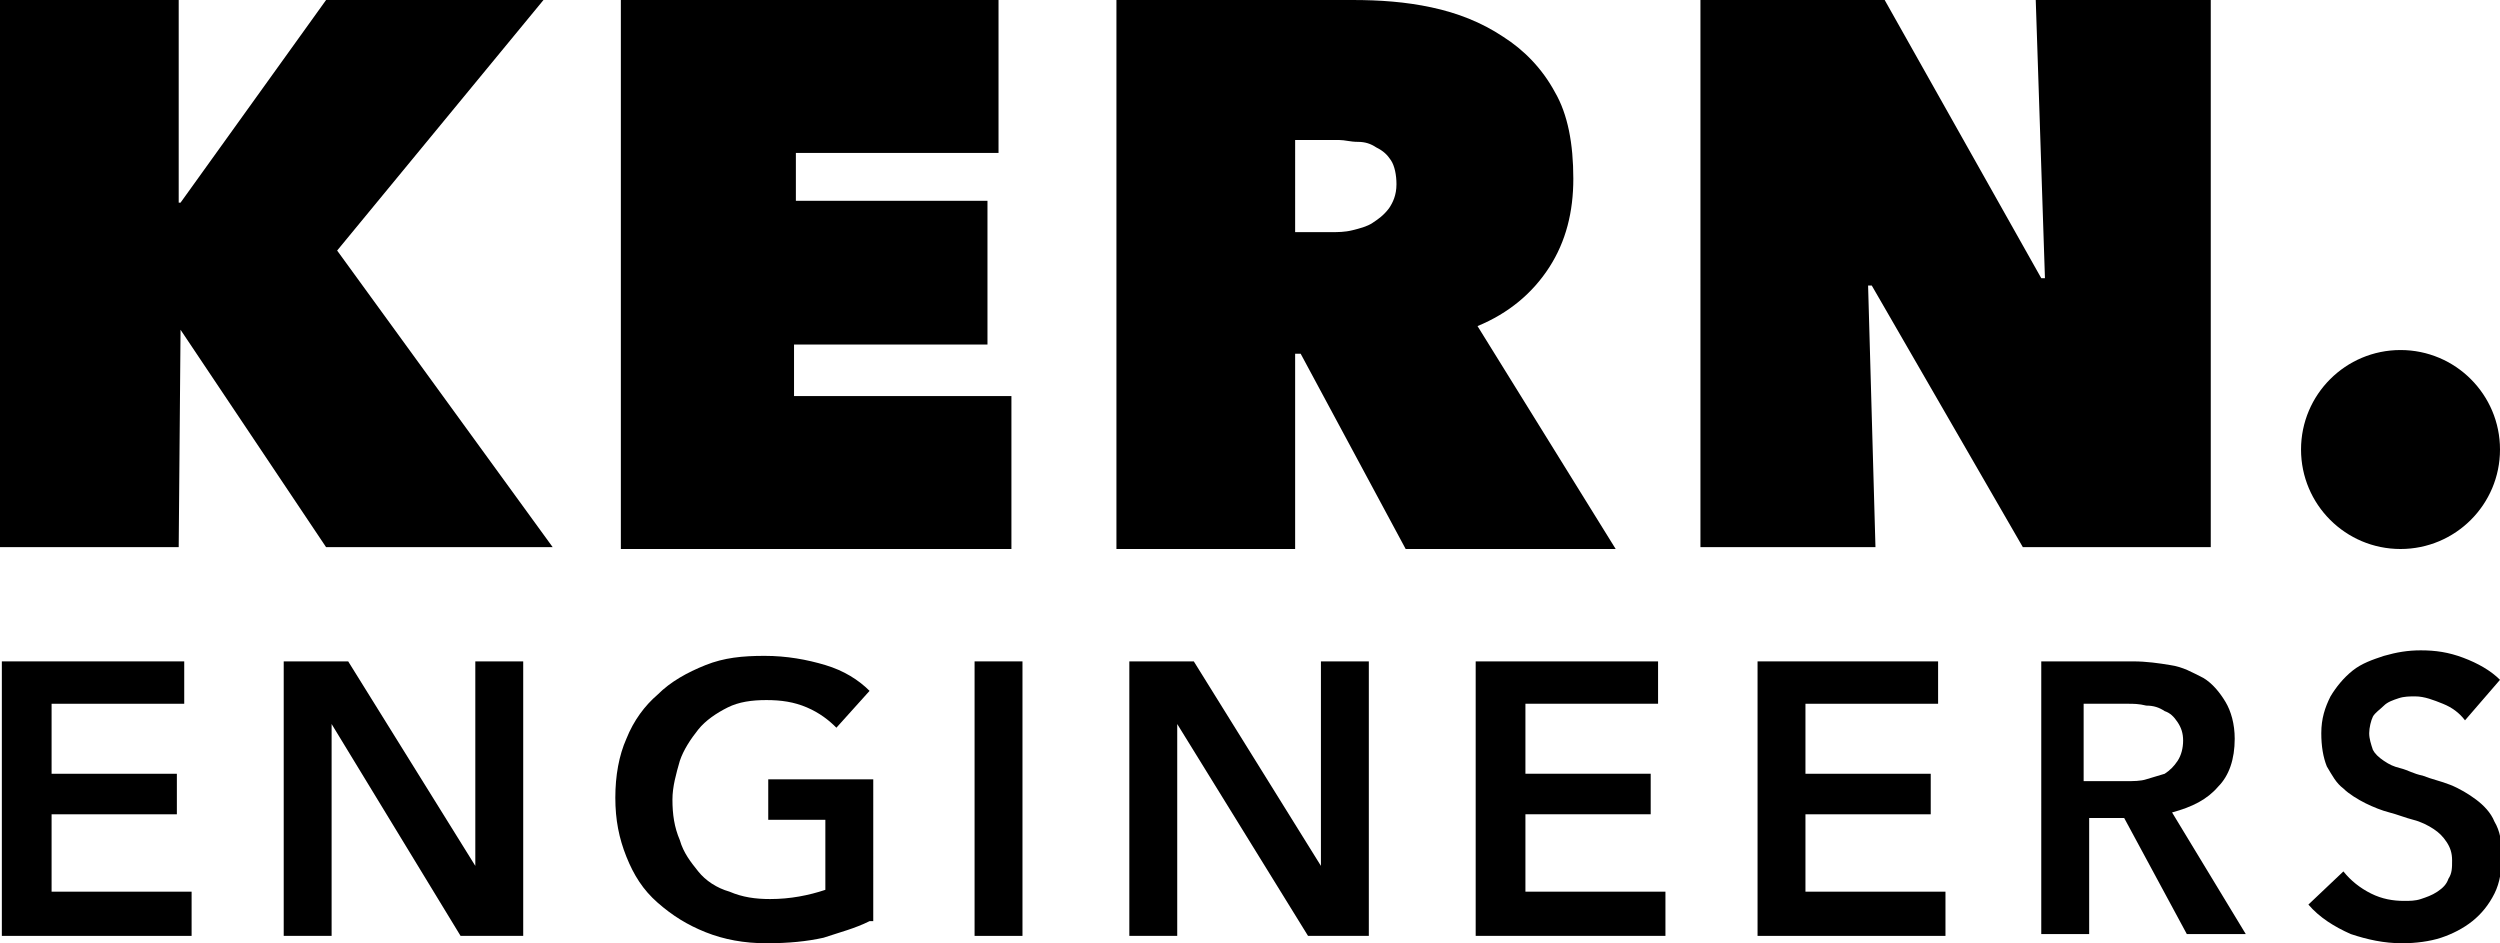
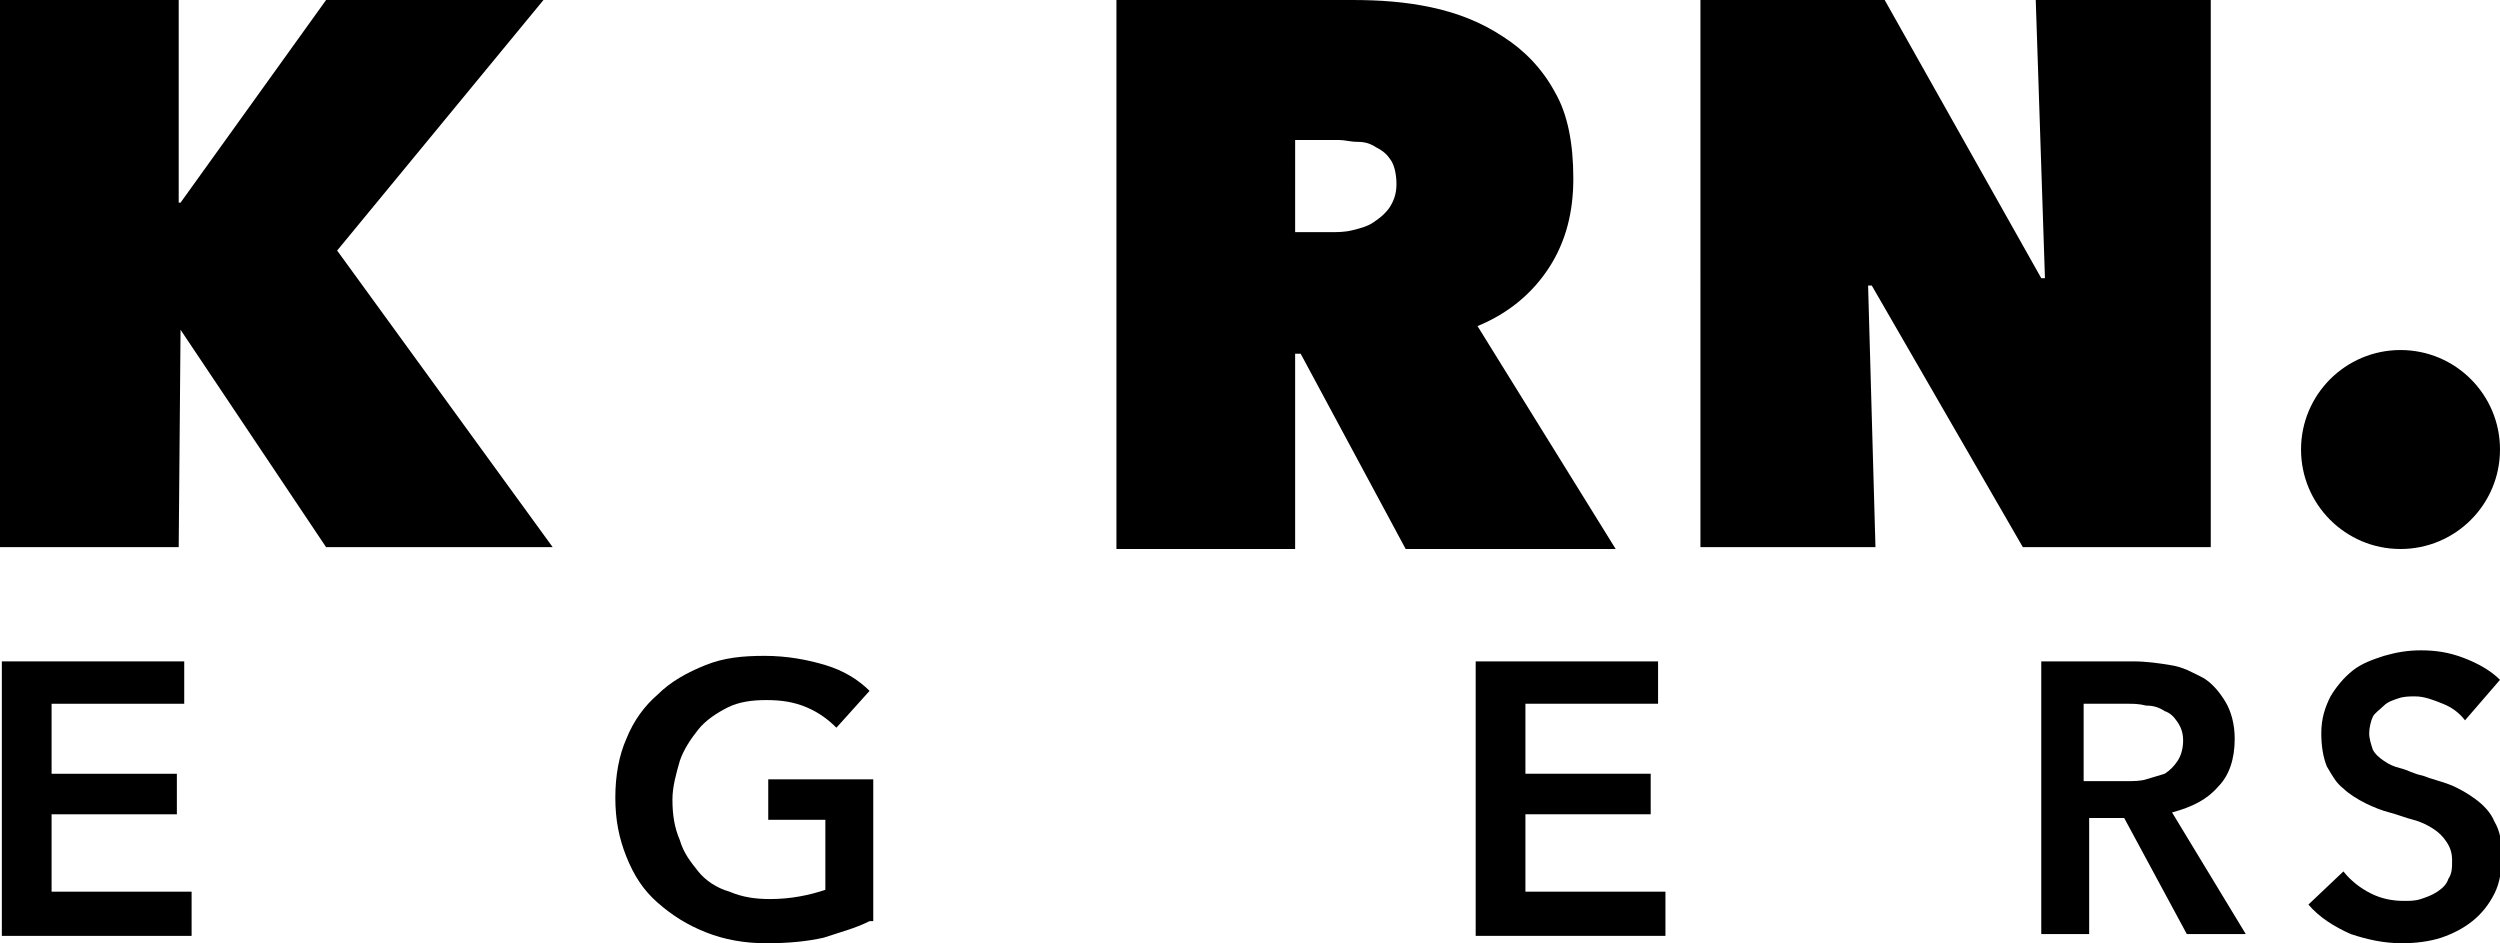
<svg xmlns="http://www.w3.org/2000/svg" version="1.1" id="Laag_1" x="0px" y="0px" viewBox="0 0 135.7 51.2" style="enable-background:new 0 0 135.7 51.2;" xml:space="preserve">
  <g>
    <path class="kern-white0" d="M9.8,17.9L9.8,17.9L9.7,29.7H0V0h9.7v11h0.1l7.9-11h11.8L18.3,13.6L30,29.7H17.7L9.8,17.9z" />
-     <path class="kern-white0" d="M33.7,0h20.5v8.3h-11v2.6h10.4v7.8H43.1v2.8h11.8v8.3H33.7V0z" />
    <path class="kern-white0" d="M60.6,0h12.8c1.5,0,2.9,0.1,4.3,0.4c1.4,0.3,2.7,0.8,3.9,1.6c1.1,0.7,2.1,1.7,2.8,3c0.7,1.2,1,2.8,1,4.7 c0,1.8-0.4,3.4-1.3,4.8c-0.9,1.4-2.2,2.5-3.9,3.2l7.5,12.1H76.3l-5.7-10.6h-0.3v10.6h-9.7V0z M70.3,12.6h2c0.3,0,0.7,0,1.1-0.1 c0.4-0.1,0.8-0.2,1.1-0.4c0.3-0.2,0.6-0.4,0.9-0.8c0.2-0.3,0.4-0.7,0.4-1.3c0-0.5-0.1-1-0.3-1.3c-0.2-0.3-0.4-0.5-0.8-0.7 c-0.3-0.2-0.6-0.3-1-0.3c-0.4,0-0.7-0.1-1-0.1h-2.4V12.6z" />
    <path class="kern-white0" d="M92.3,0h10l8.5,15.1h0.2L110.5,0h9.5v29.7h-10.2l-8.2-14.2h-0.2l0.4,14.2h-9.5V0z" />
  </g>
  <g>
    <path class="kern-white0" d="M0.1,35.9H10v2.3H2.8V42h6.8v2.2H2.8v4.2h7.6v2.4H0.1V35.9z" />
-     <path class="kern-white0" d="M15.4,35.9h3.5l6.9,11.1h0V35.9h2.6v14.9h-3.4L18,39.3h0v11.5h-2.6V35.9z" />
    <path class="kern-white0" d="M47.2,50c-0.8,0.4-1.6,0.6-2.5,0.9c-0.9,0.2-1.9,0.3-3.1,0.3c-1.2,0-2.3-0.2-3.3-0.6s-1.8-0.9-2.6-1.6 s-1.3-1.5-1.7-2.5c-0.4-1-0.6-2-0.6-3.2c0-1.2,0.2-2.3,0.6-3.2c0.4-1,1-1.8,1.7-2.4c0.7-0.7,1.6-1.2,2.6-1.6c1-0.4,2-0.5,3.2-0.5 c1.2,0,2.3,0.2,3.3,0.5s1.8,0.8,2.4,1.4l-1.8,2c-0.4-0.4-0.9-0.8-1.6-1.1s-1.4-0.4-2.2-0.4c-0.8,0-1.5,0.1-2.1,0.4 c-0.6,0.3-1.2,0.7-1.6,1.2s-0.8,1.1-1,1.7c-0.2,0.7-0.4,1.4-0.4,2.1c0,0.8,0.1,1.5,0.4,2.2c0.2,0.7,0.6,1.2,1,1.7s1,0.9,1.7,1.1 c0.7,0.3,1.4,0.4,2.2,0.4c1.1,0,2.1-0.2,3-0.5v-3.8h-3.1v-2.2h5.7V50z" />
-     <path class="kern-white0" d="M52.9,35.9h2.6v14.9h-2.6V35.9z" />
-     <path class="kern-white0" d="M61.3,35.9h3.5l6.9,11.1h0V35.9h2.6v14.9H71l-7.1-11.5h0v11.5h-2.6V35.9z" />
    <path class="kern-white0" d="M80.1,35.9H90v2.3h-7.2V42h6.8v2.2h-6.8v4.2h7.6v2.4H80.1V35.9z" />
-     <path class="kern-white0" d="M95.4,35.9h9.8v2.3H98V42h6.8v2.2H98v4.2h7.6v2.4H95.4V35.9z" />
    <path class="kern-white0" d="M110.6,35.9h5.2c0.7,0,1.4,0.1,2,0.2c0.7,0.1,1.2,0.4,1.8,0.7c0.5,0.3,0.9,0.8,1.2,1.3c0.3,0.5,0.5,1.2,0.5,2 c0,1.1-0.3,2-0.9,2.6c-0.6,0.7-1.4,1.1-2.5,1.4l4,6.6h-3.2l-3.4-6.3h-1.9v6.3h-2.6V35.9z M115.4,42.4c0.4,0,0.8,0,1.1-0.1 s0.7-0.2,1-0.3c0.3-0.2,0.5-0.4,0.7-0.7s0.3-0.7,0.3-1.1c0-0.4-0.1-0.7-0.3-1c-0.2-0.3-0.4-0.5-0.7-0.6c-0.3-0.2-0.6-0.3-1-0.3 c-0.4-0.1-0.7-0.1-1-0.1h-2.4v4.2H115.4z" />
    <path class="kern-white0" d="M133.8,39.1c-0.3-0.4-0.7-0.7-1.2-0.9c-0.5-0.2-1-0.4-1.5-0.4c-0.3,0-0.6,0-0.9,0.1c-0.3,0.1-0.6,0.2-0.8,0.4 s-0.5,0.4-0.6,0.6s-0.2,0.6-0.2,0.9c0,0.3,0.1,0.6,0.2,0.9c0.1,0.2,0.3,0.4,0.6,0.6s0.5,0.3,0.9,0.4s0.7,0.3,1.2,0.4 c0.5,0.2,1,0.3,1.5,0.5c0.5,0.2,1,0.5,1.4,0.8c0.4,0.3,0.8,0.7,1,1.2c0.3,0.5,0.4,1.1,0.4,1.8c0,0.8-0.1,1.5-0.4,2.1 c-0.3,0.6-0.7,1.1-1.2,1.5s-1.1,0.7-1.7,0.9s-1.4,0.3-2.1,0.3c-1,0-1.9-0.2-2.8-0.5c-0.9-0.4-1.7-0.9-2.3-1.6l1.9-1.8 c0.4,0.5,0.9,0.9,1.5,1.2c0.6,0.3,1.2,0.4,1.8,0.4c0.3,0,0.6,0,0.9-0.1c0.3-0.1,0.6-0.2,0.9-0.4c0.3-0.2,0.5-0.4,0.6-0.7 c0.2-0.3,0.2-0.6,0.2-1c0-0.4-0.1-0.7-0.3-1c-0.2-0.3-0.4-0.5-0.7-0.7c-0.3-0.2-0.7-0.4-1.1-0.5s-0.9-0.3-1.3-0.4 c-0.4-0.1-0.9-0.3-1.3-0.5c-0.4-0.2-0.9-0.5-1.2-0.8c-0.4-0.3-0.6-0.7-0.9-1.2c-0.2-0.5-0.3-1.1-0.3-1.8c0-0.8,0.2-1.4,0.5-2 c0.3-0.5,0.7-1,1.2-1.4c0.5-0.4,1.1-0.6,1.7-0.8c0.7-0.2,1.3-0.3,2-0.3c0.8,0,1.5,0.1,2.3,0.4c0.8,0.3,1.5,0.7,2,1.2L133.8,39.1z" />
  </g>
  <circle class="kern-white1" cx="130.3" cy="24.4" r="5.4" />
</svg>